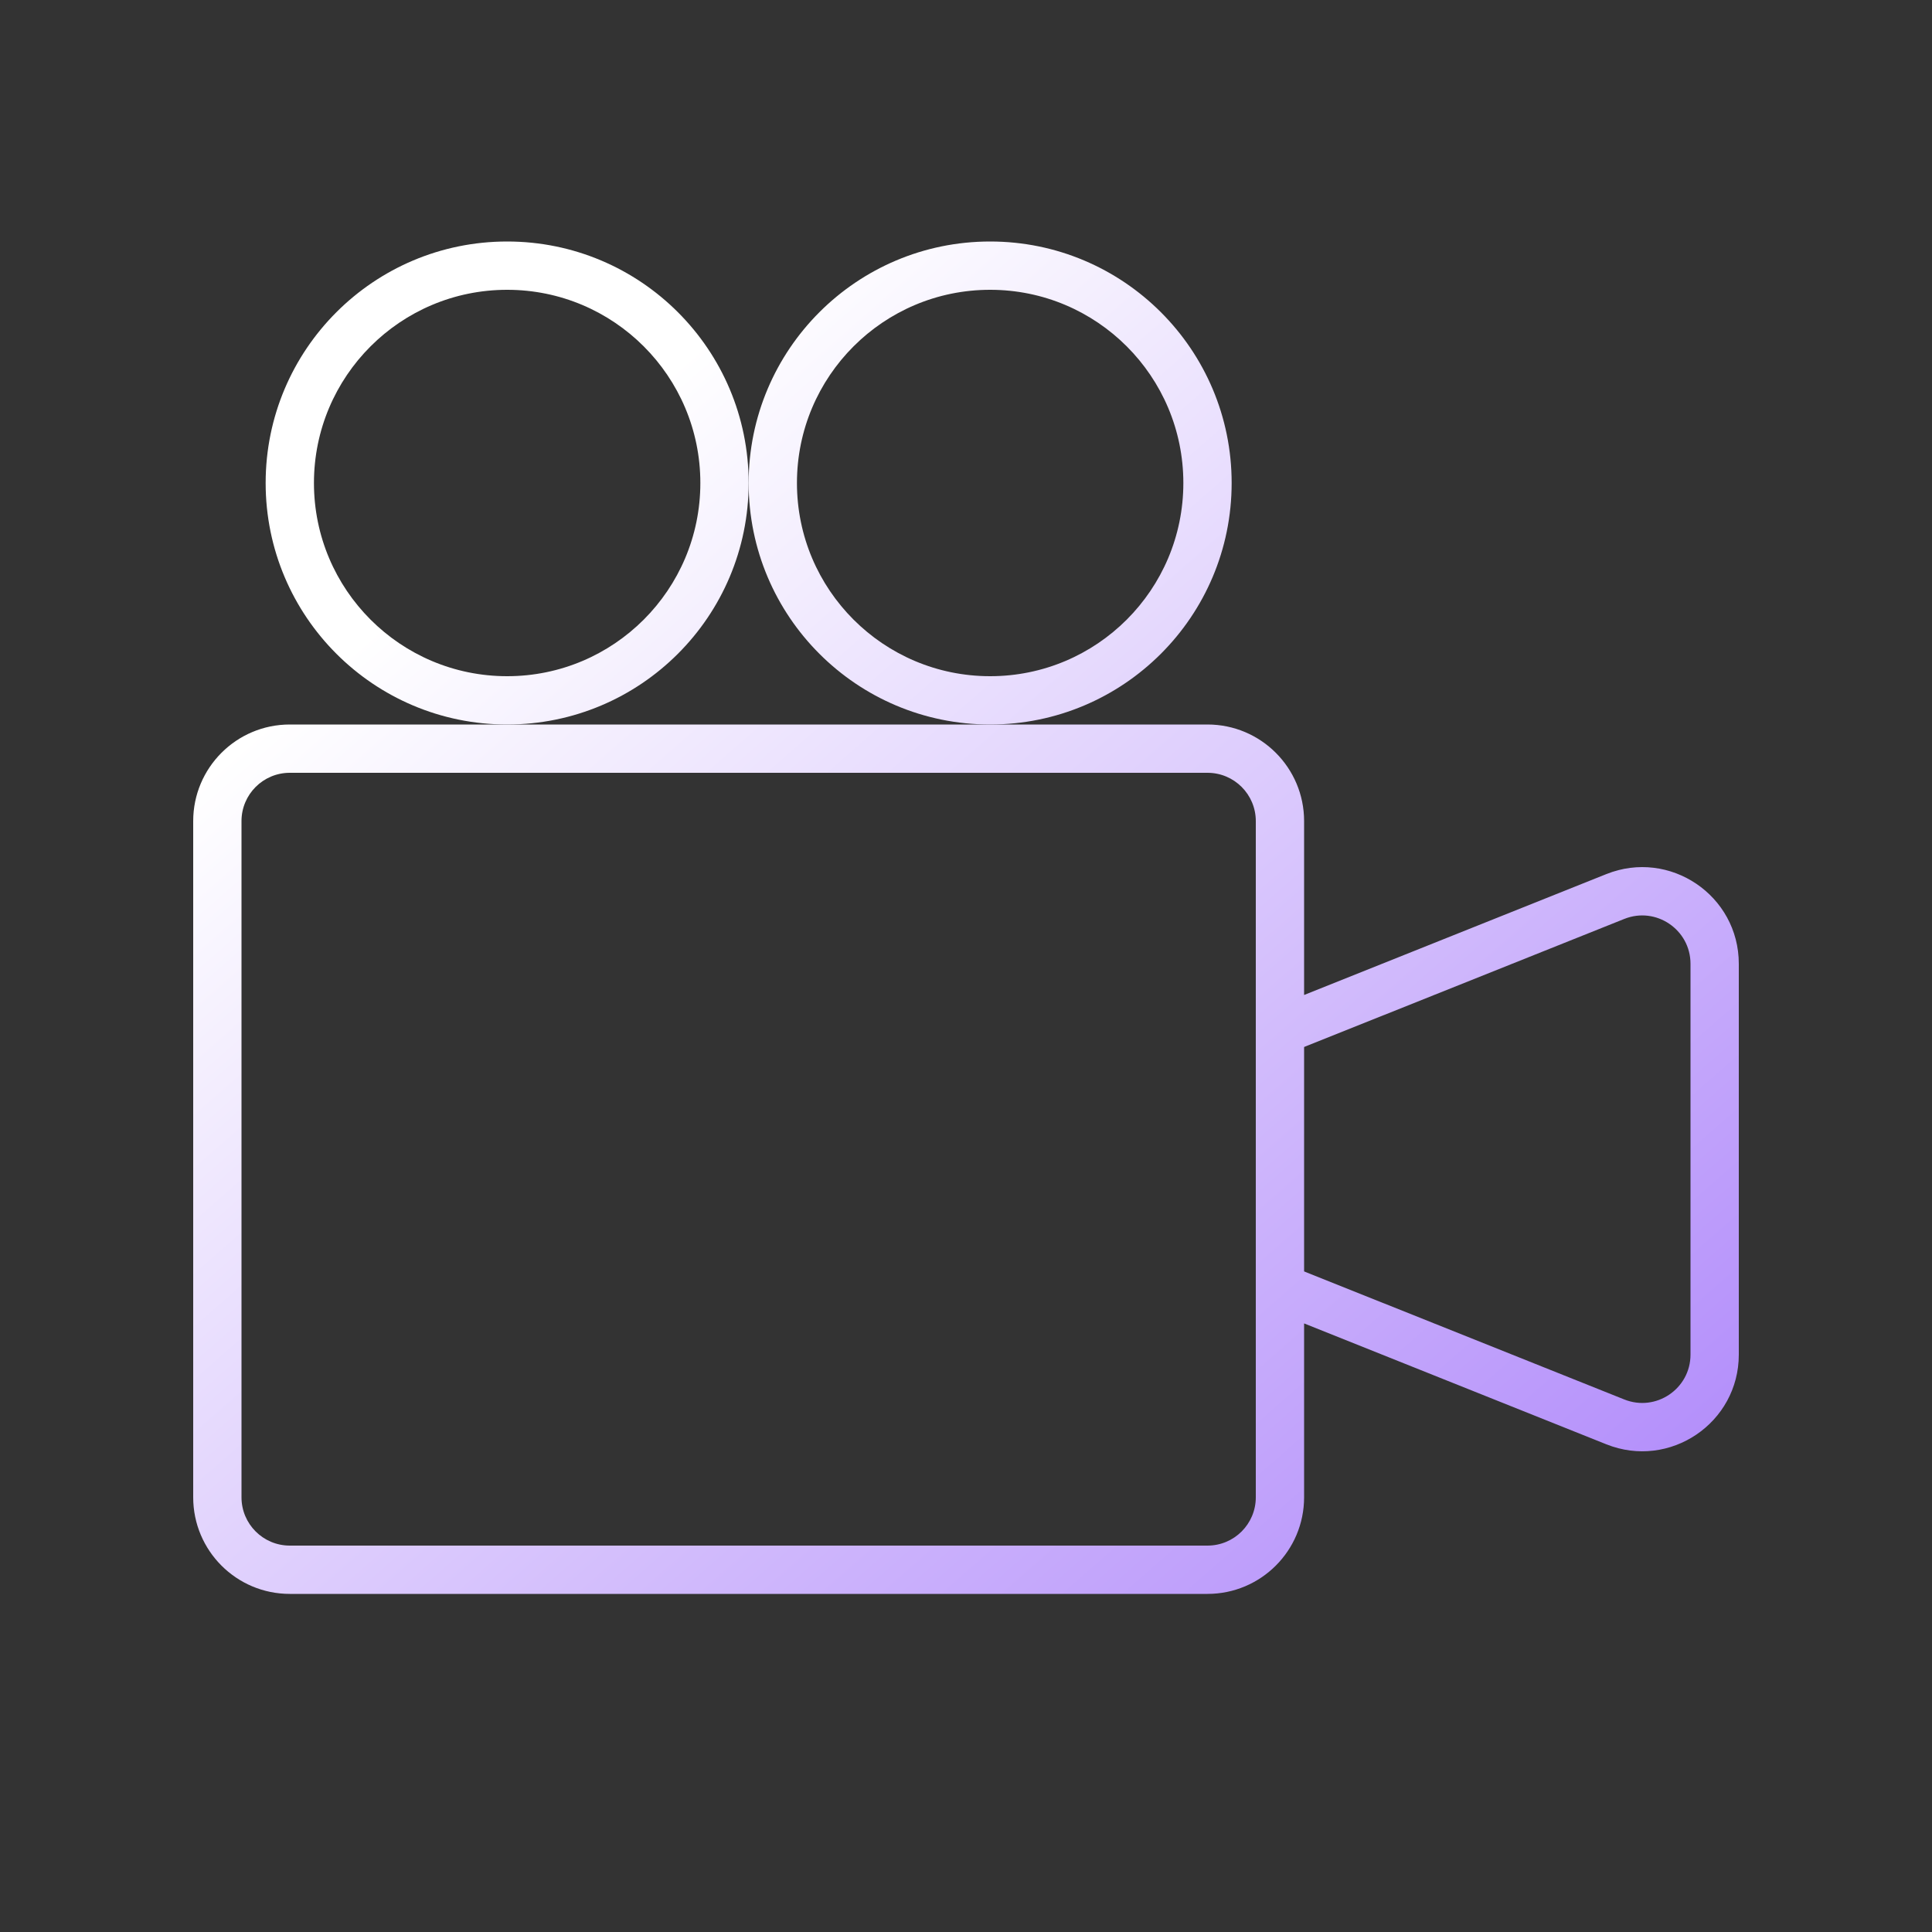
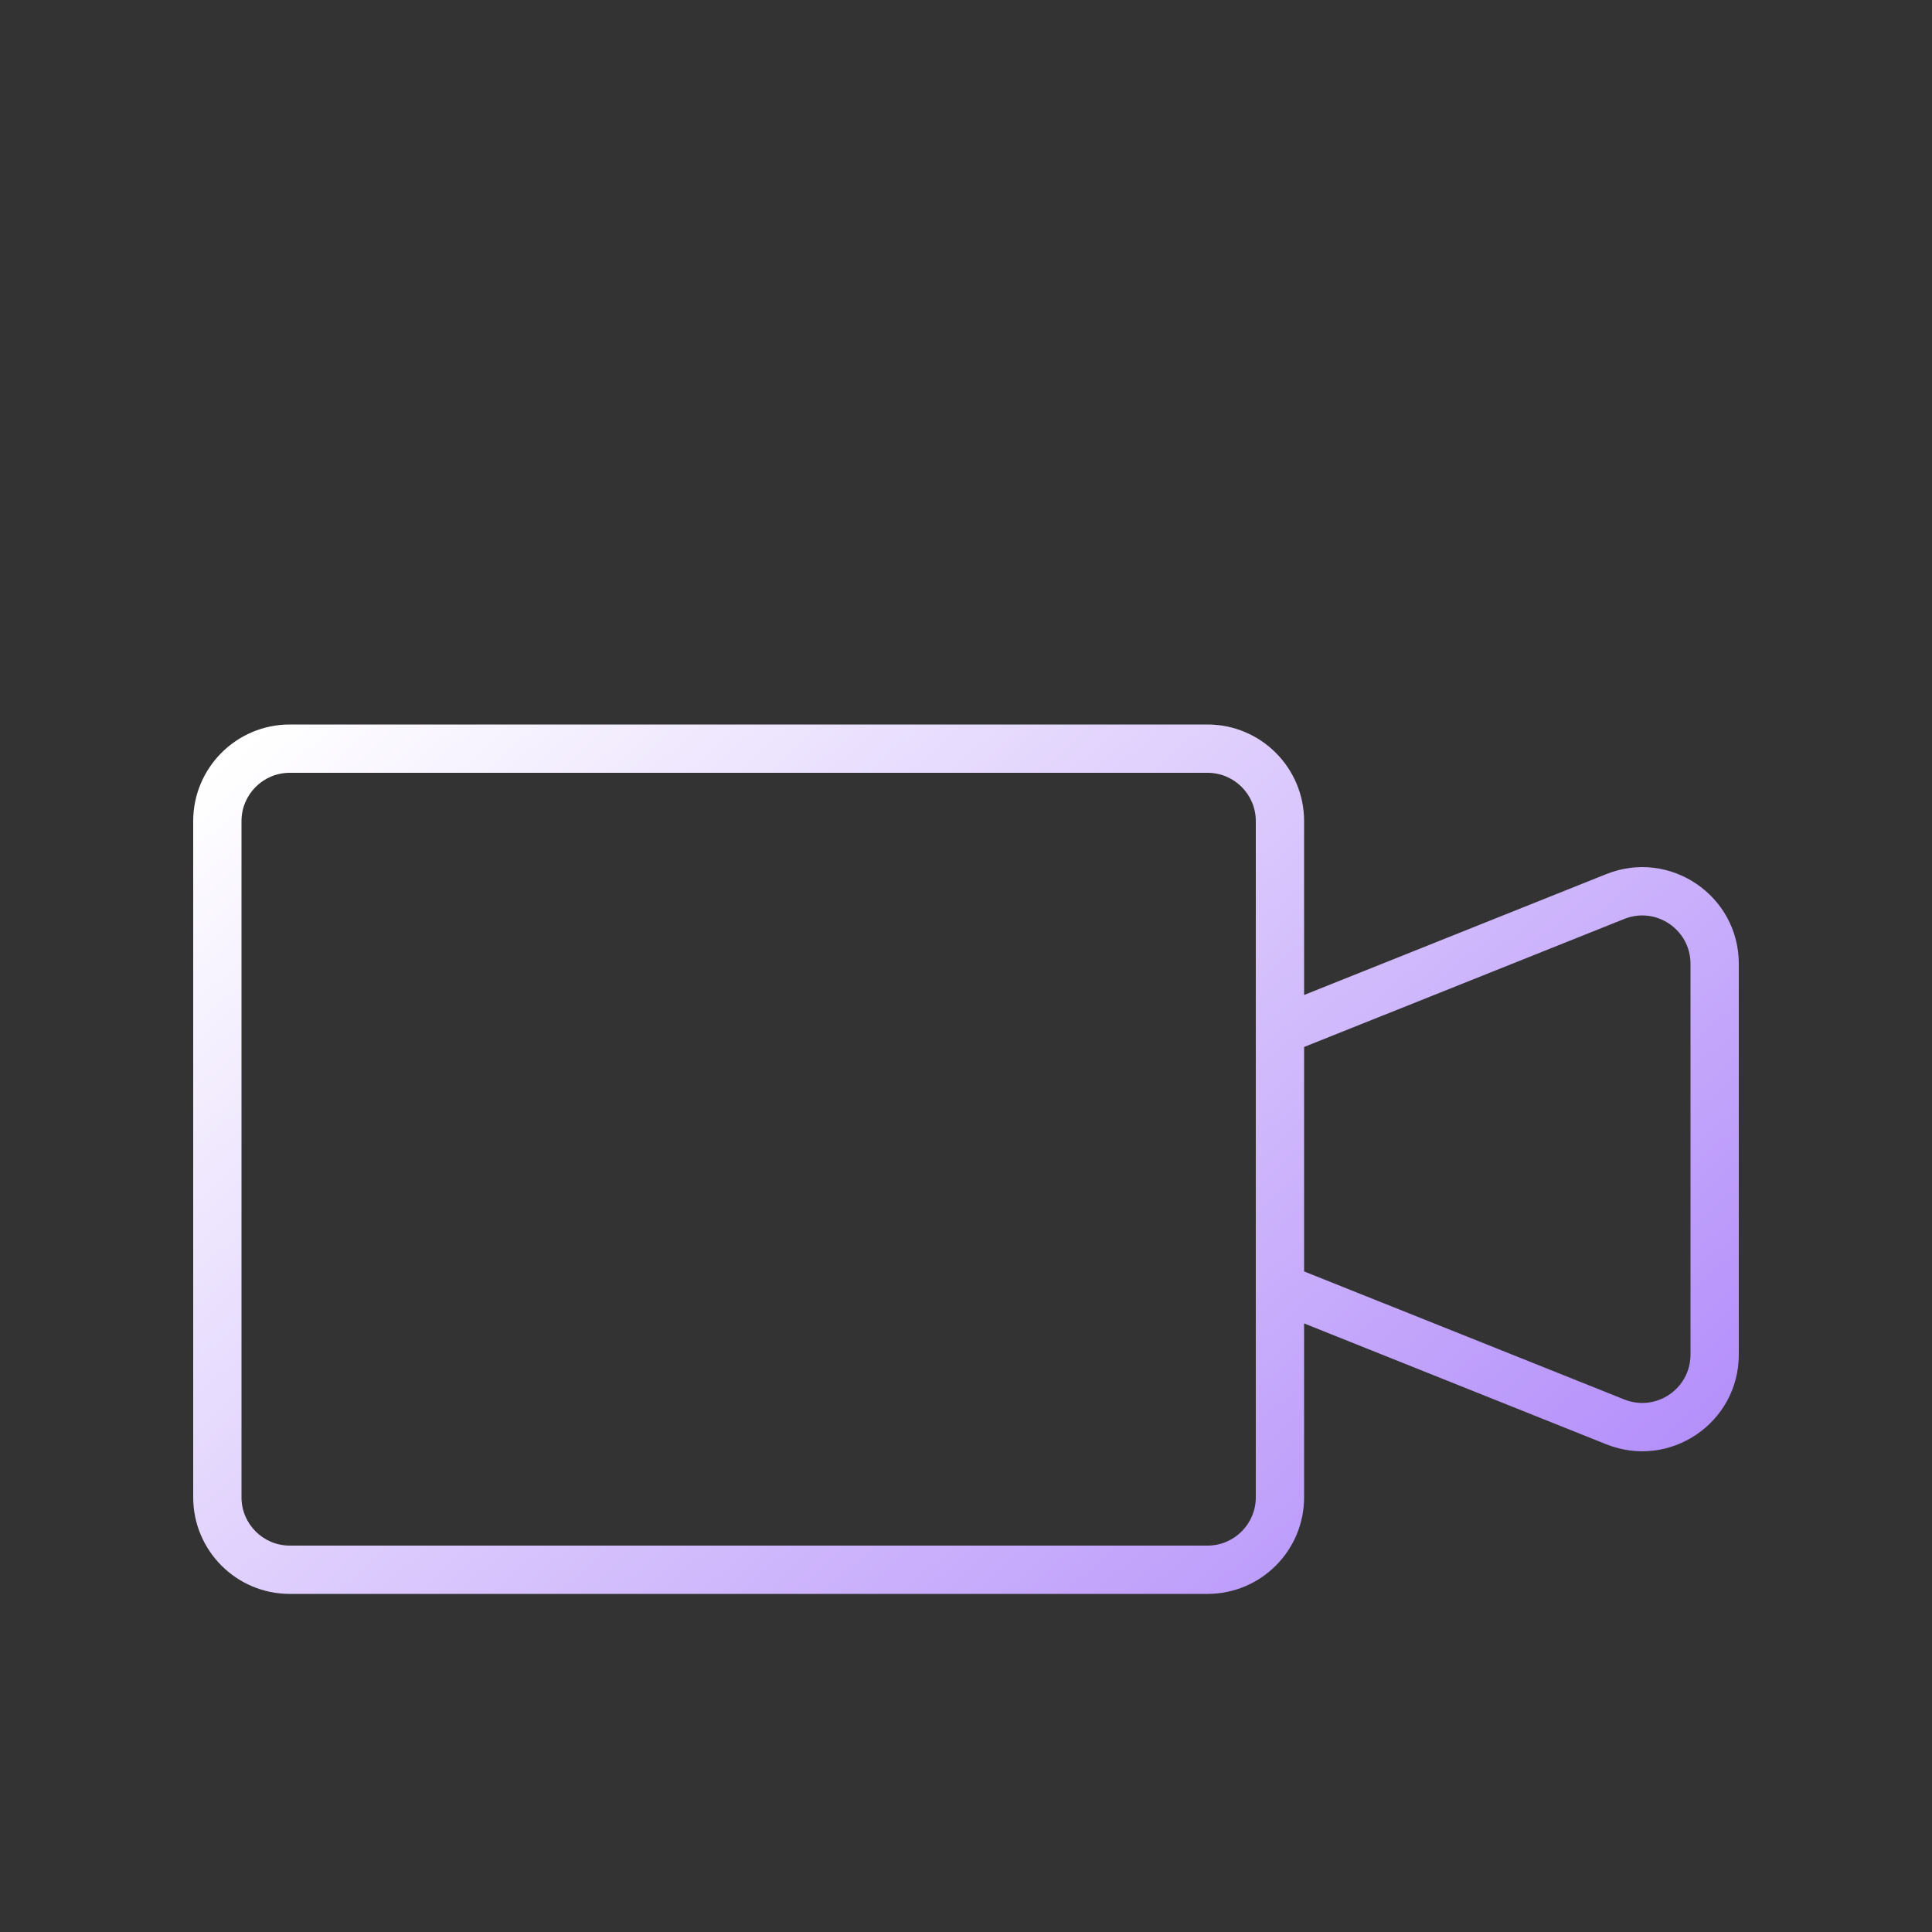
<svg xmlns="http://www.w3.org/2000/svg" width="48" height="48" viewBox="0 0 48 48" fill="none">
  <rect x="0" y="0" width="48" height="48" fill="#333333" stroke="none" />
  <g id="cam">
    <g id="icon">
-       <path fill-rule="evenodd" clip-rule="evenodd" d="M18.6 12C18.6 15.314 15.914 18 12.6 18C9.286 18 6.6 15.314 6.6 12C6.6 8.686 9.286 6 12.6 6C15.914 6 18.6 8.686 18.6 12ZM17.4 12C17.4 14.651 15.251 16.8 12.6 16.8C9.949 16.8 7.8 14.651 7.8 12C7.8 9.349 9.949 7.2 12.6 7.2C15.251 7.2 17.4 9.349 17.4 12Z" fill="url(#paint0_linear_446_1853)" />
-       <path fill-rule="evenodd" clip-rule="evenodd" d="M24.6 18C21.286 18 18.6 15.314 18.6 12C18.6 8.686 21.286 6 24.6 6C27.913 6 30.6 8.686 30.6 12C30.6 15.314 27.913 18 24.6 18ZM29.4 12C29.4 14.651 27.251 16.8 24.6 16.8C21.949 16.8 19.8 14.651 19.8 12C19.8 9.349 21.949 7.2 24.6 7.2C27.251 7.2 29.4 9.349 29.4 12Z" fill="url(#paint1_linear_446_1853)" />
      <path fill-rule="evenodd" clip-rule="evenodd" d="M32.4 24.72V20.4C32.4 19.075 31.325 18 30 18H24.6H12.6H7.2C5.874 18 4.8 19.075 4.8 20.4V37.2C4.8 38.526 5.874 39.6 7.2 39.6H30C31.325 39.6 32.4 38.526 32.4 37.2V32.88L39.908 35.883C41.485 36.514 43.2 35.353 43.2 33.655V23.945C43.2 22.247 41.485 21.086 39.908 21.717L32.4 24.72ZM32.4 26.012V31.588L40.354 34.769C41.142 35.085 42 34.504 42 33.655V23.945C42 23.096 41.142 22.515 40.354 22.831L32.4 26.012ZM31.2 20.4C31.2 19.737 30.663 19.2 30 19.2H7.2C6.537 19.2 6 19.737 6 20.4V37.2C6 37.863 6.537 38.4 7.2 38.4H30C30.663 38.4 31.2 37.863 31.2 37.2V20.4Z" fill="url(#paint2_linear_446_1853)" />
    </g>
  </g>
  <defs>
    <linearGradient id="paint0_linear_446_1853" x1="4.8" y1="6" x2="38.102" y2="44.06" gradientUnits="userSpaceOnUse">
      <stop offset="0.202" stop-color="white" />
      <stop offset="1" stop-color="#AD85FA" />
    </linearGradient>
    <linearGradient id="paint1_linear_446_1853" x1="4.8" y1="6" x2="38.102" y2="44.06" gradientUnits="userSpaceOnUse">
      <stop offset="0.202" stop-color="white" />
      <stop offset="1" stop-color="#AD85FA" />
    </linearGradient>
    <linearGradient id="paint2_linear_446_1853" x1="4.8" y1="6" x2="38.102" y2="44.06" gradientUnits="userSpaceOnUse">
      <stop offset="0.202" stop-color="white" />
      <stop offset="1" stop-color="#AD85FA" />
    </linearGradient>
  </defs>
</svg>